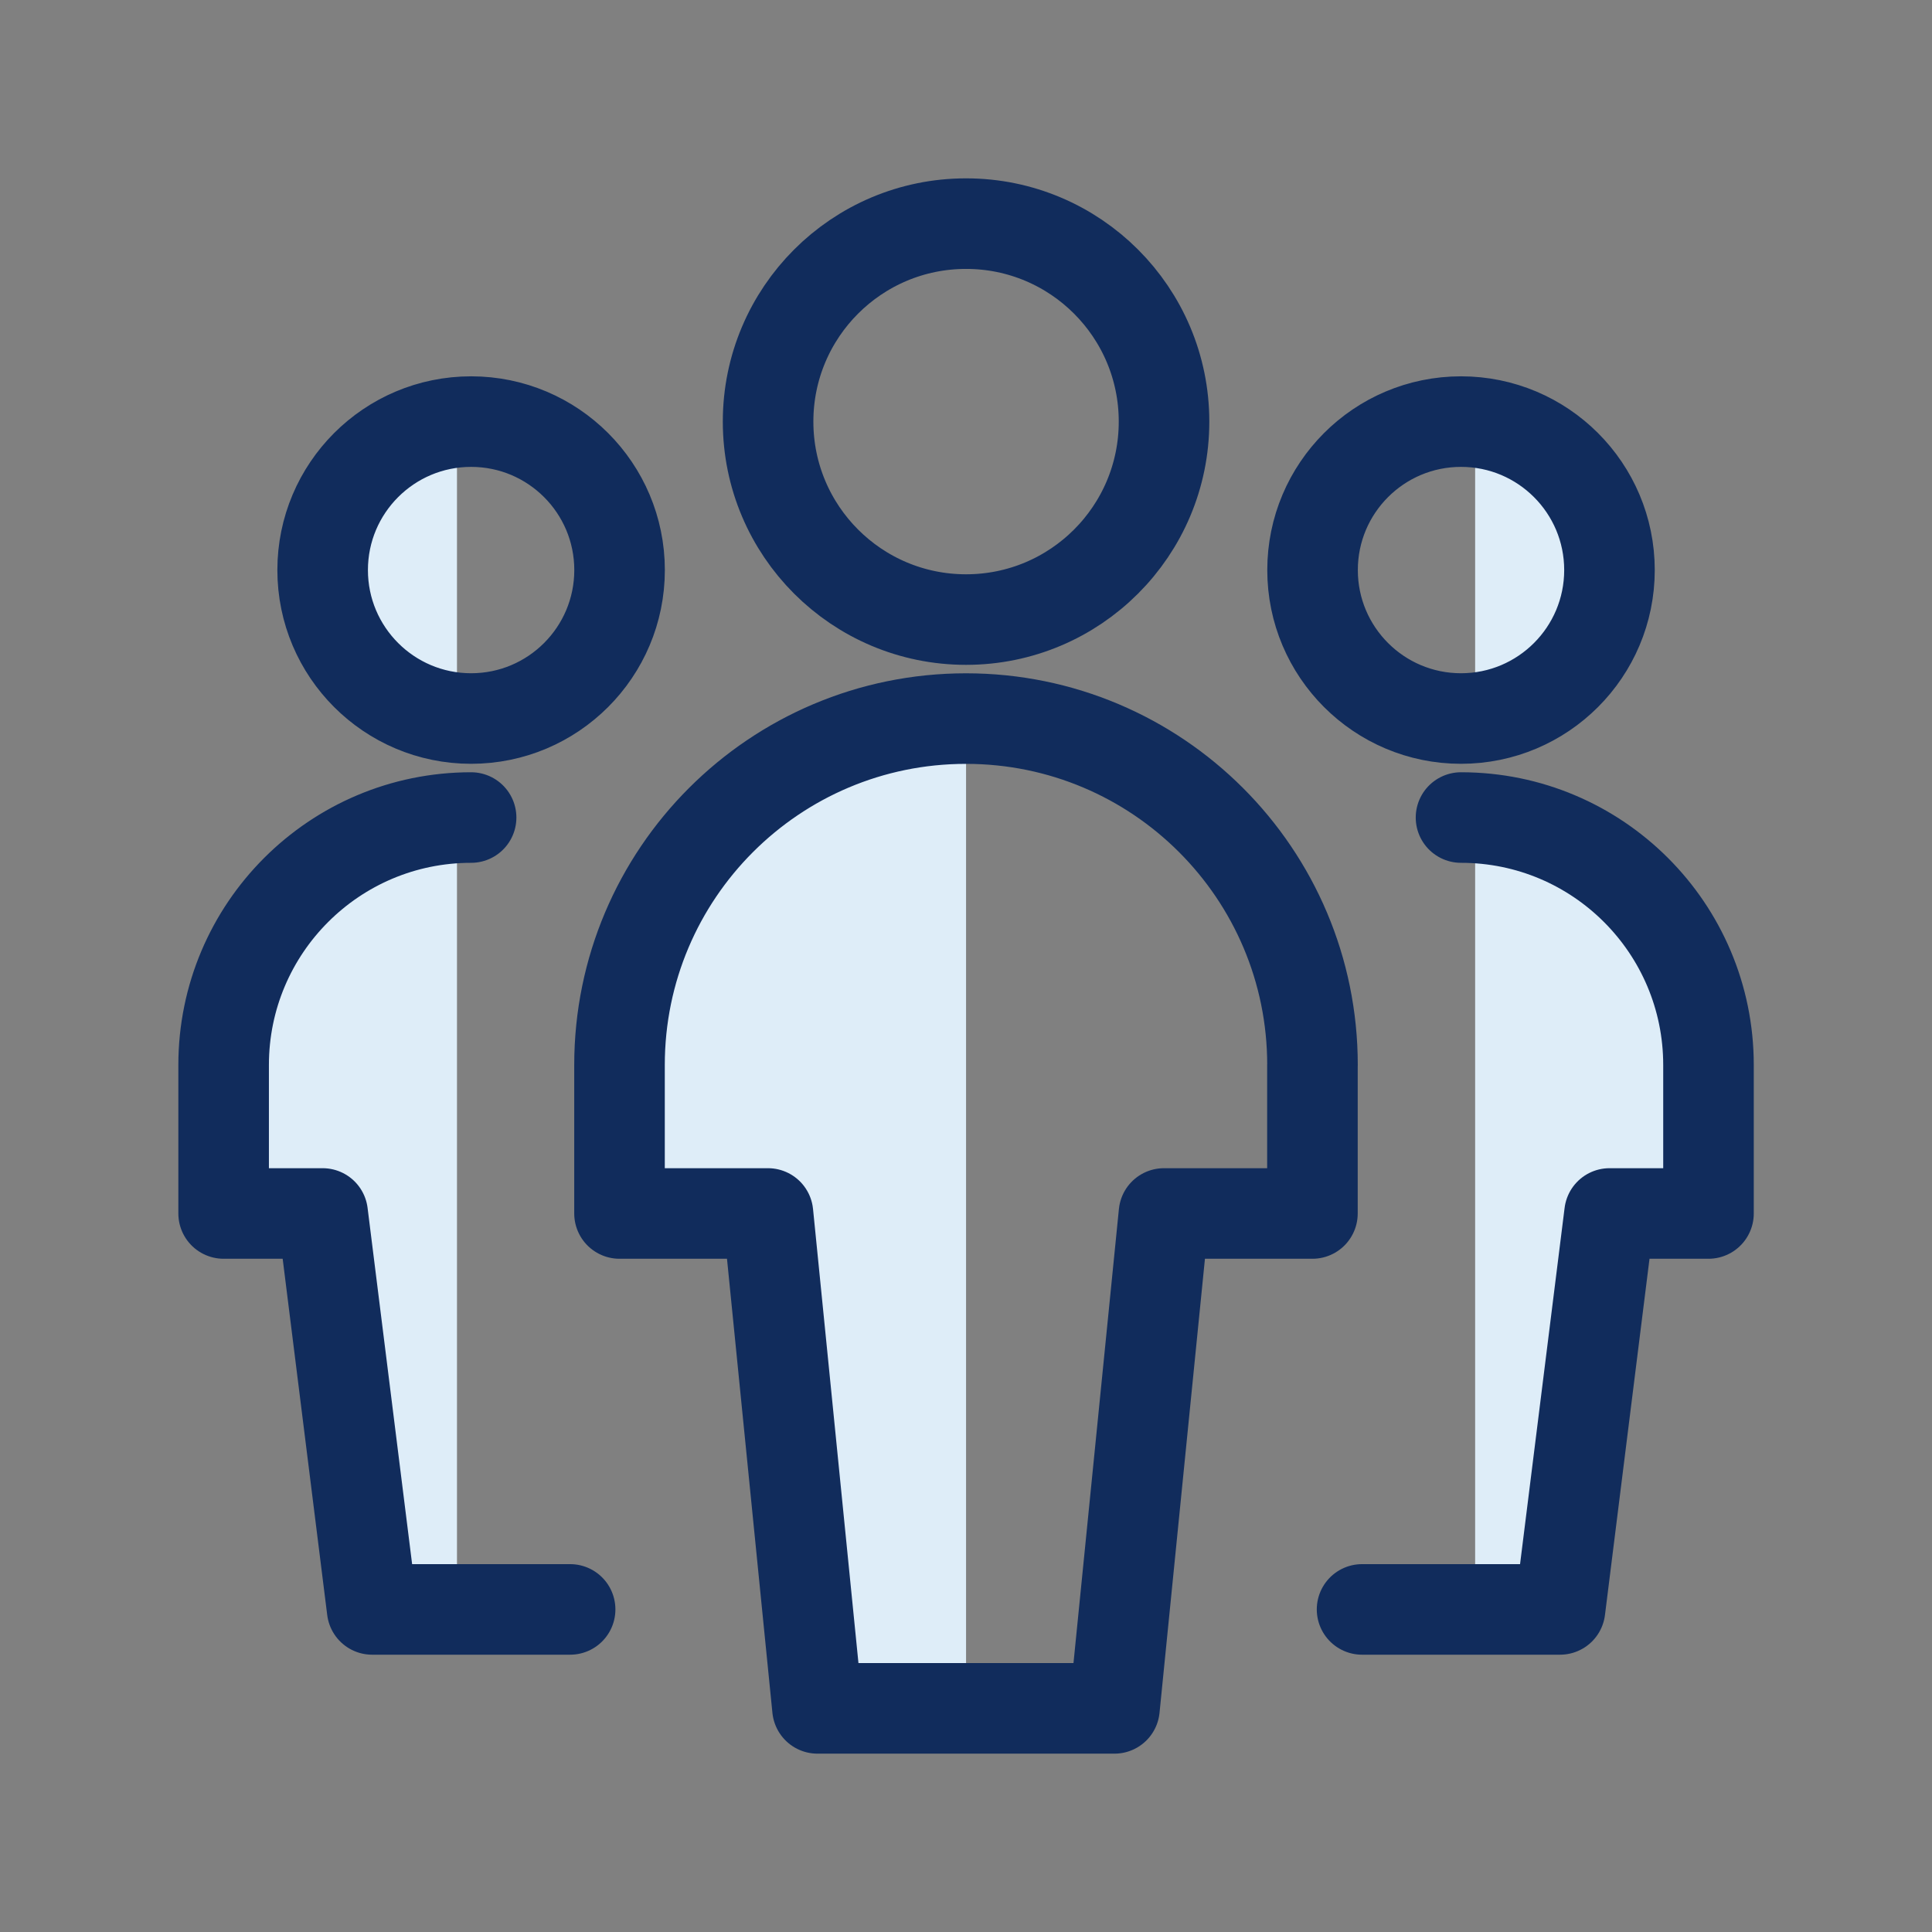
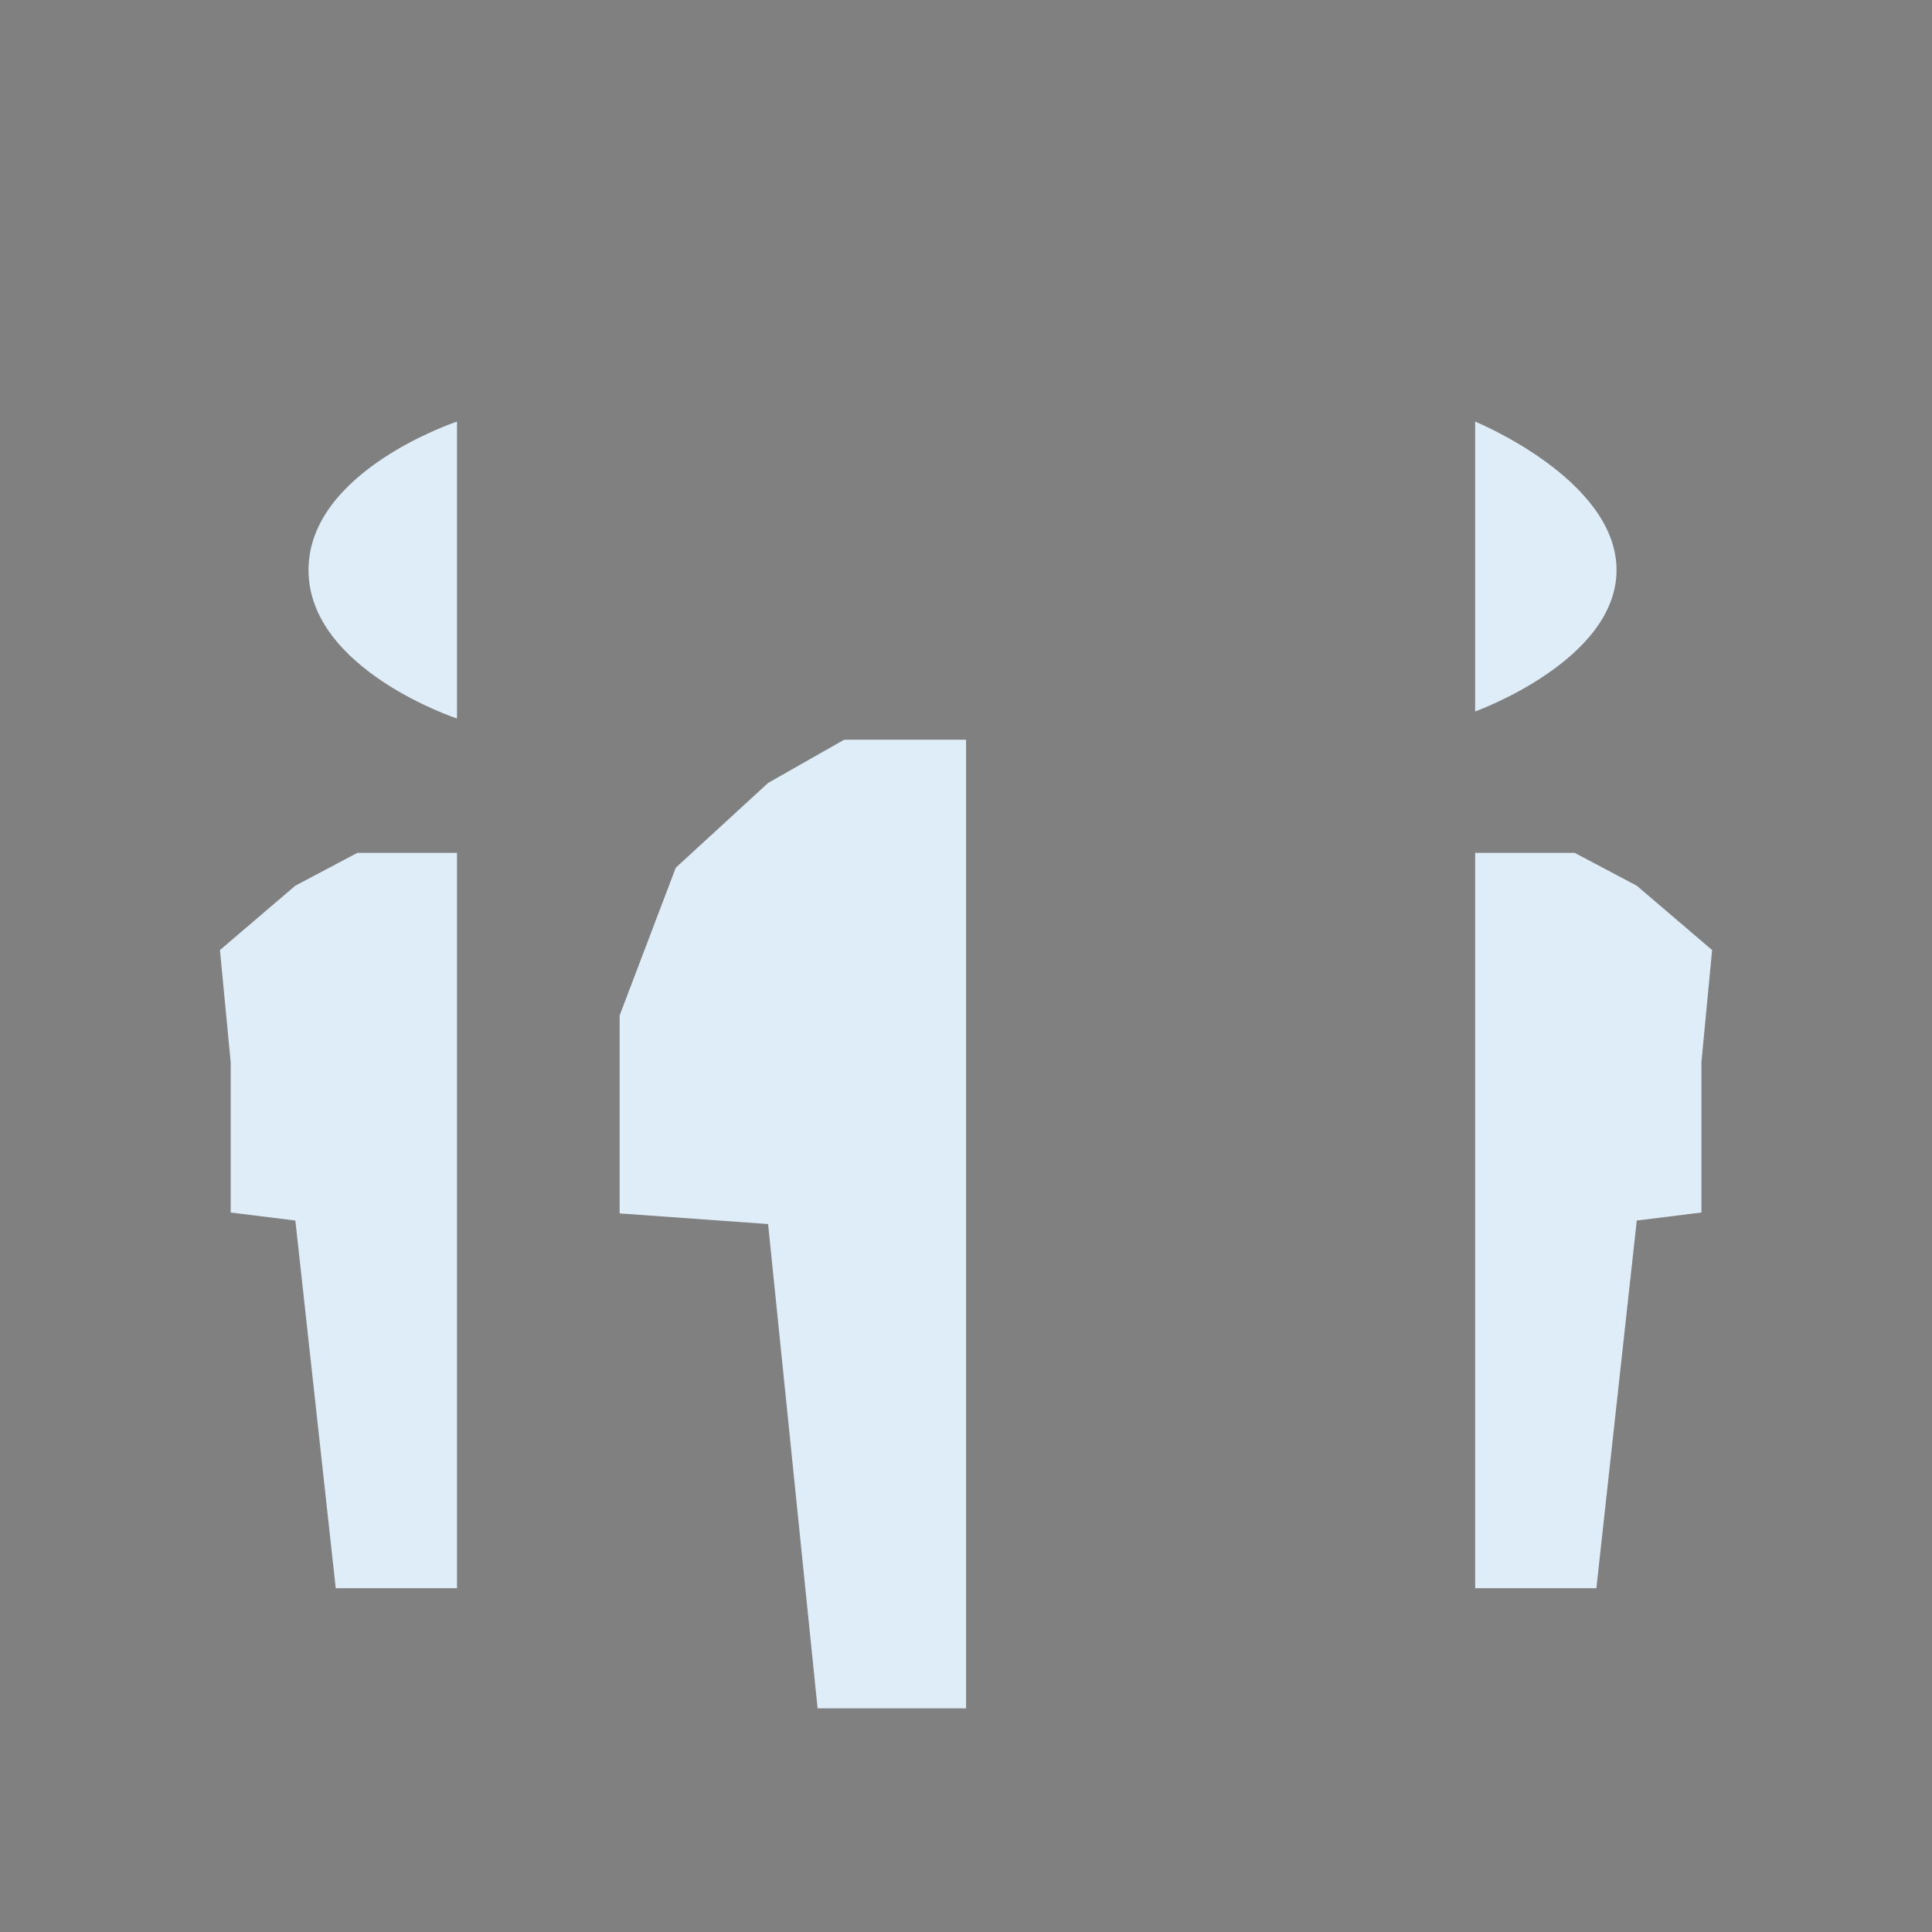
<svg xmlns="http://www.w3.org/2000/svg" width="32" height="32" fill="none">
  <rect width="100%" height="100%" fill="#808080" stroke="none" />
  <path fill-rule="evenodd" clip-rule="evenodd" d="M16.001 12.253V28.296h-2.459l-.82-8.022-2.459-.176v-3.279l.93-2.447 1.529-1.404 1.26-.716h2.02zm-8.432 1.874v12.179H5.561l-.669-6.09-1.071-.133v-2.489l-.178-1.858 1.248-1.066 1.028-.544h1.649zm16.864 0v12.179h2.008l.669-6.09 1.071-.133v-2.489l.177-1.858-1.248-1.066-1.028-.544h-1.649zm0-2.342V6.983s2.342.957 2.342 2.459c0 1.502-2.342 2.342-2.342 2.342zm-16.864.117V6.983s-2.459.812-2.459 2.459c0 1.647 2.459 2.459 2.459 2.459z" fill="#DEEDF8" />
-   <path d="M7.803 13.541c-2.264 0-4.099 1.835-4.099 4.099v2.459h1.64l.82 6.558h3.279M24.199 13.541c2.264 0 4.099 1.835 4.099 4.099v2.459h-1.639l-.82 6.558h-3.279M10.262 9.442c0 1.358-1.101 2.459-2.459 2.459-1.358 0-2.459-1.101-2.459-2.459 0-1.358 1.101-2.459 2.459-2.459s2.459 1.101 2.459 2.459zm16.396 0c0 1.358-1.101 2.459-2.459 2.459s-2.459-1.101-2.459-2.459c0-1.358 1.101-2.459 2.459-2.459s2.459 1.101 2.459 2.459zm-7.378-2.459c0 1.811-1.468 3.279-3.279 3.279-1.811 0-3.279-1.468-3.279-3.279 0-1.811 1.468-3.279 3.279-3.279 1.811 0 3.279 1.468 3.279 3.279zm2.459 10.657c0-3.169-2.569-5.738-5.739-5.738s-5.739 2.569-5.739 5.738v2.459h2.459l.82 8.197h4.919l.82-8.197h2.459v-2.459z" stroke="#112C5C" stroke-width="1.5" stroke-linecap="round" stroke-linejoin="round" />
</svg>